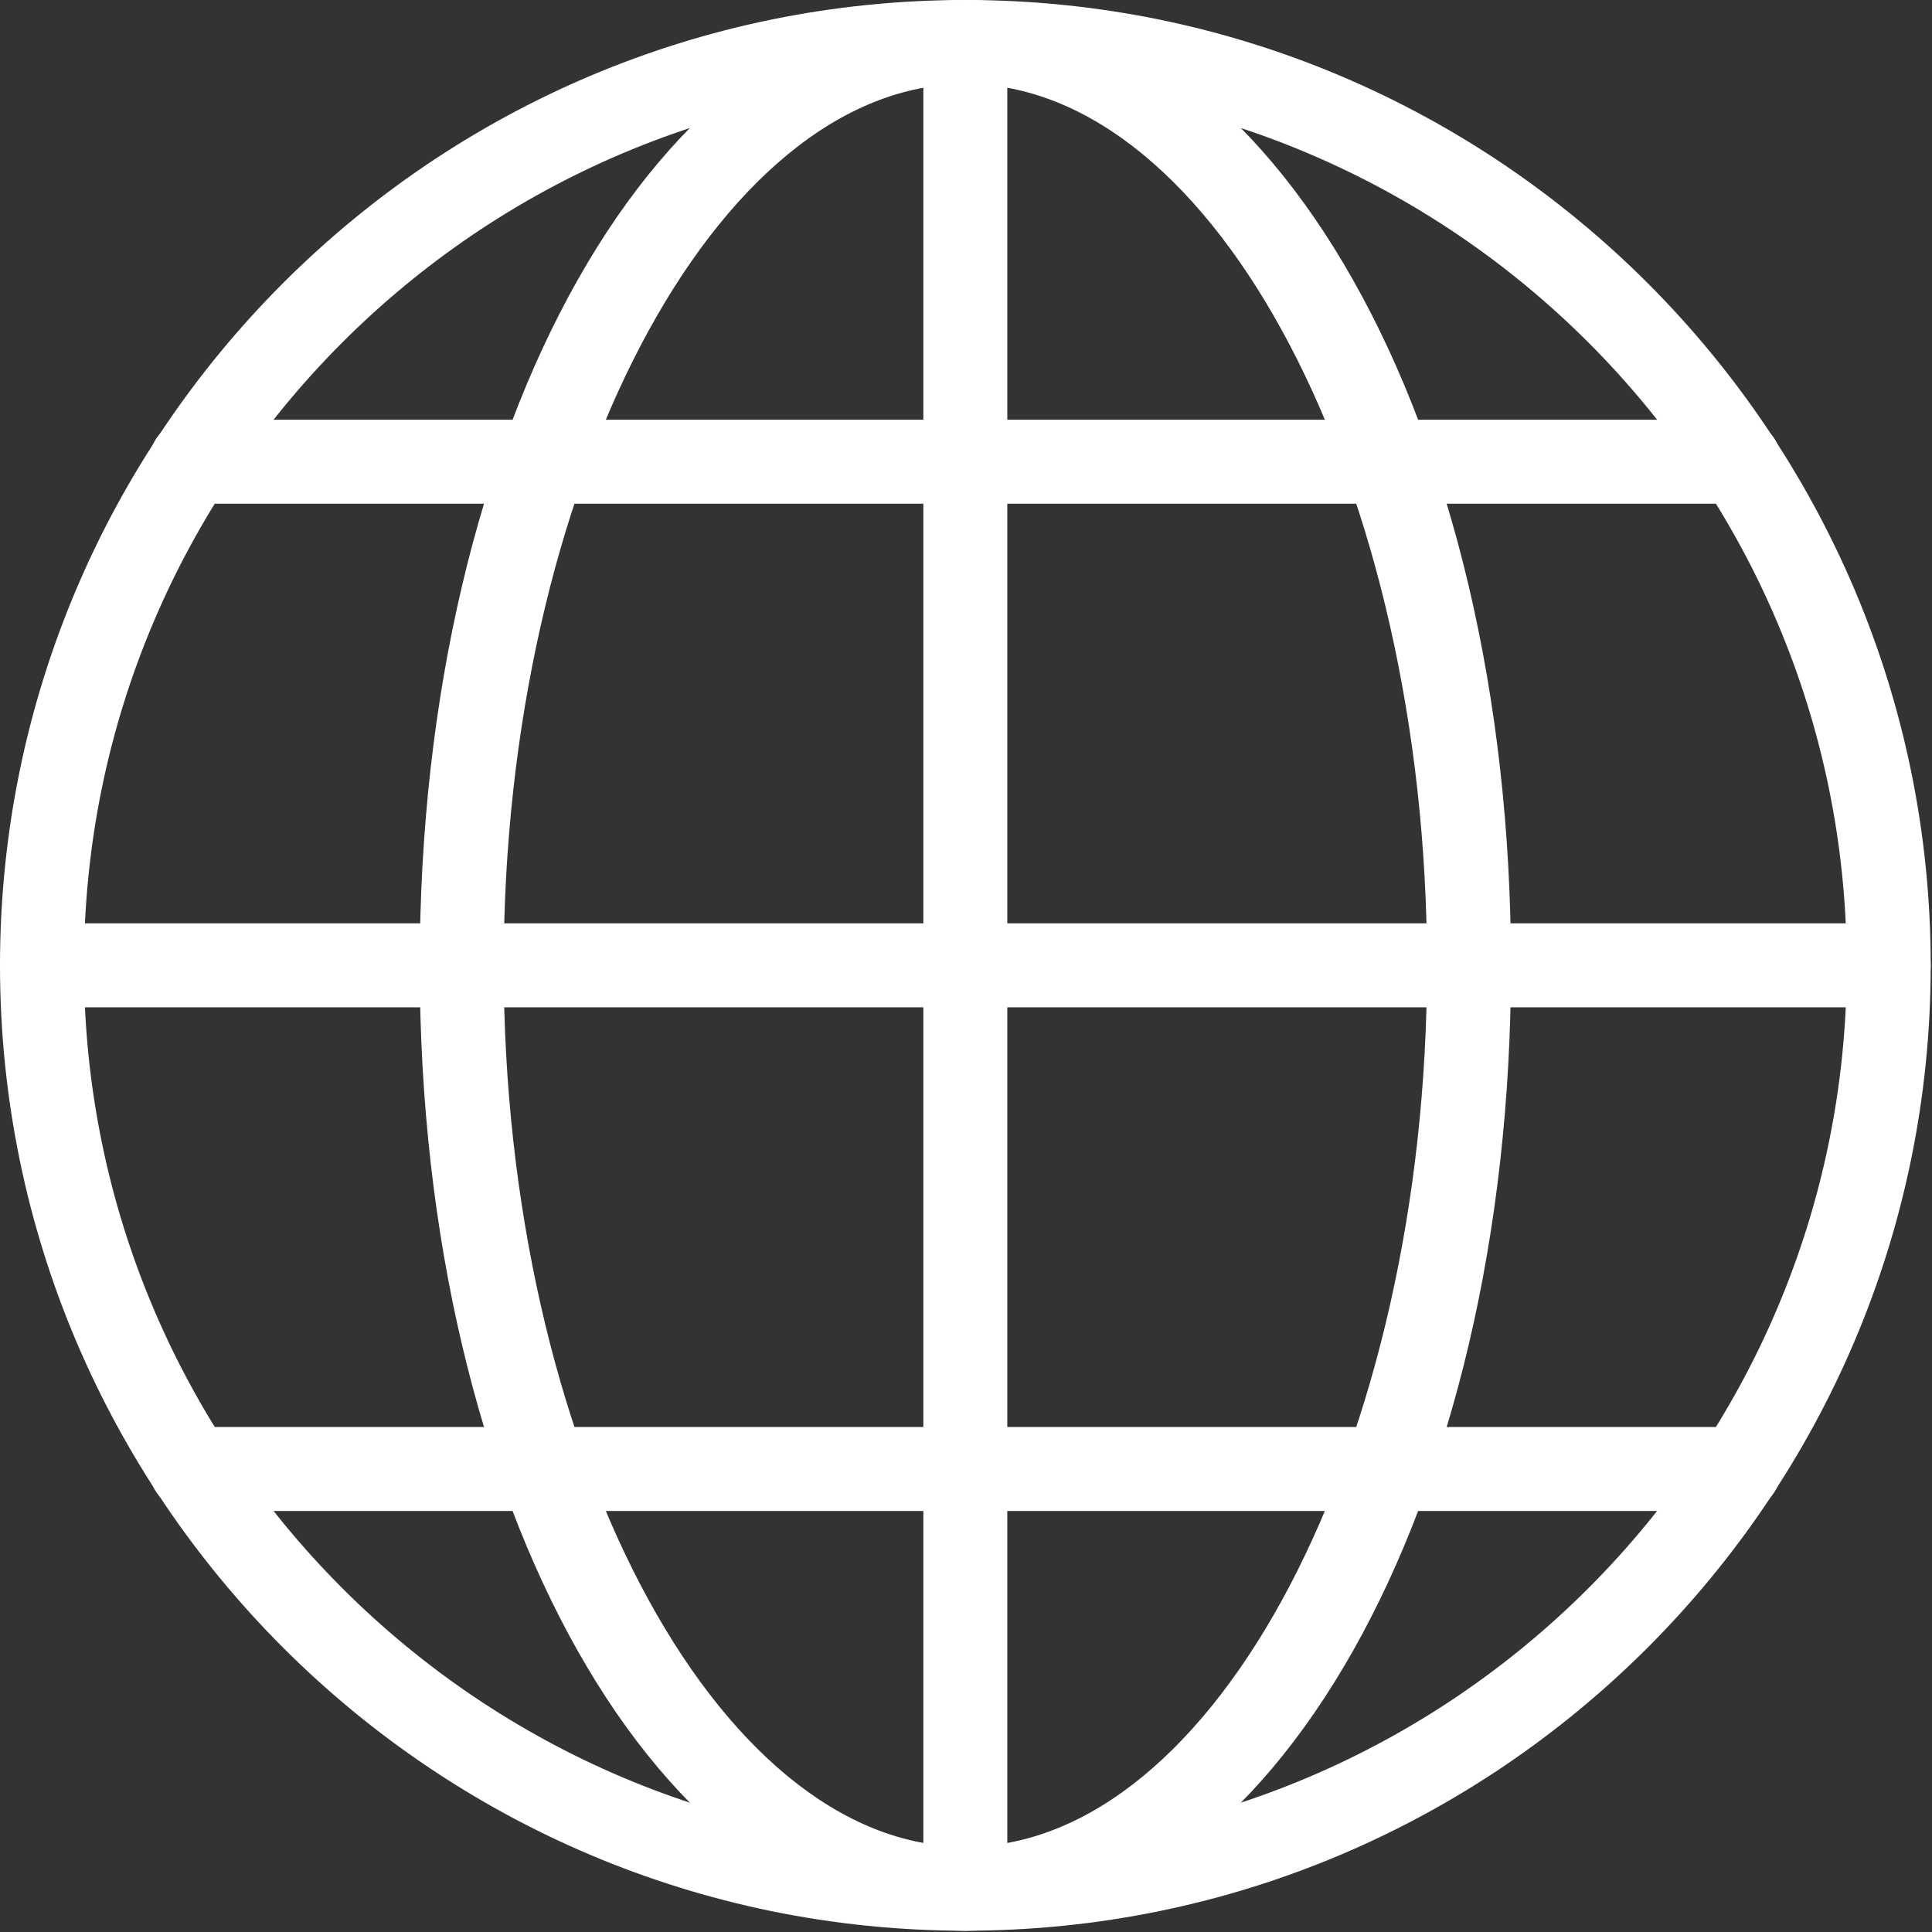
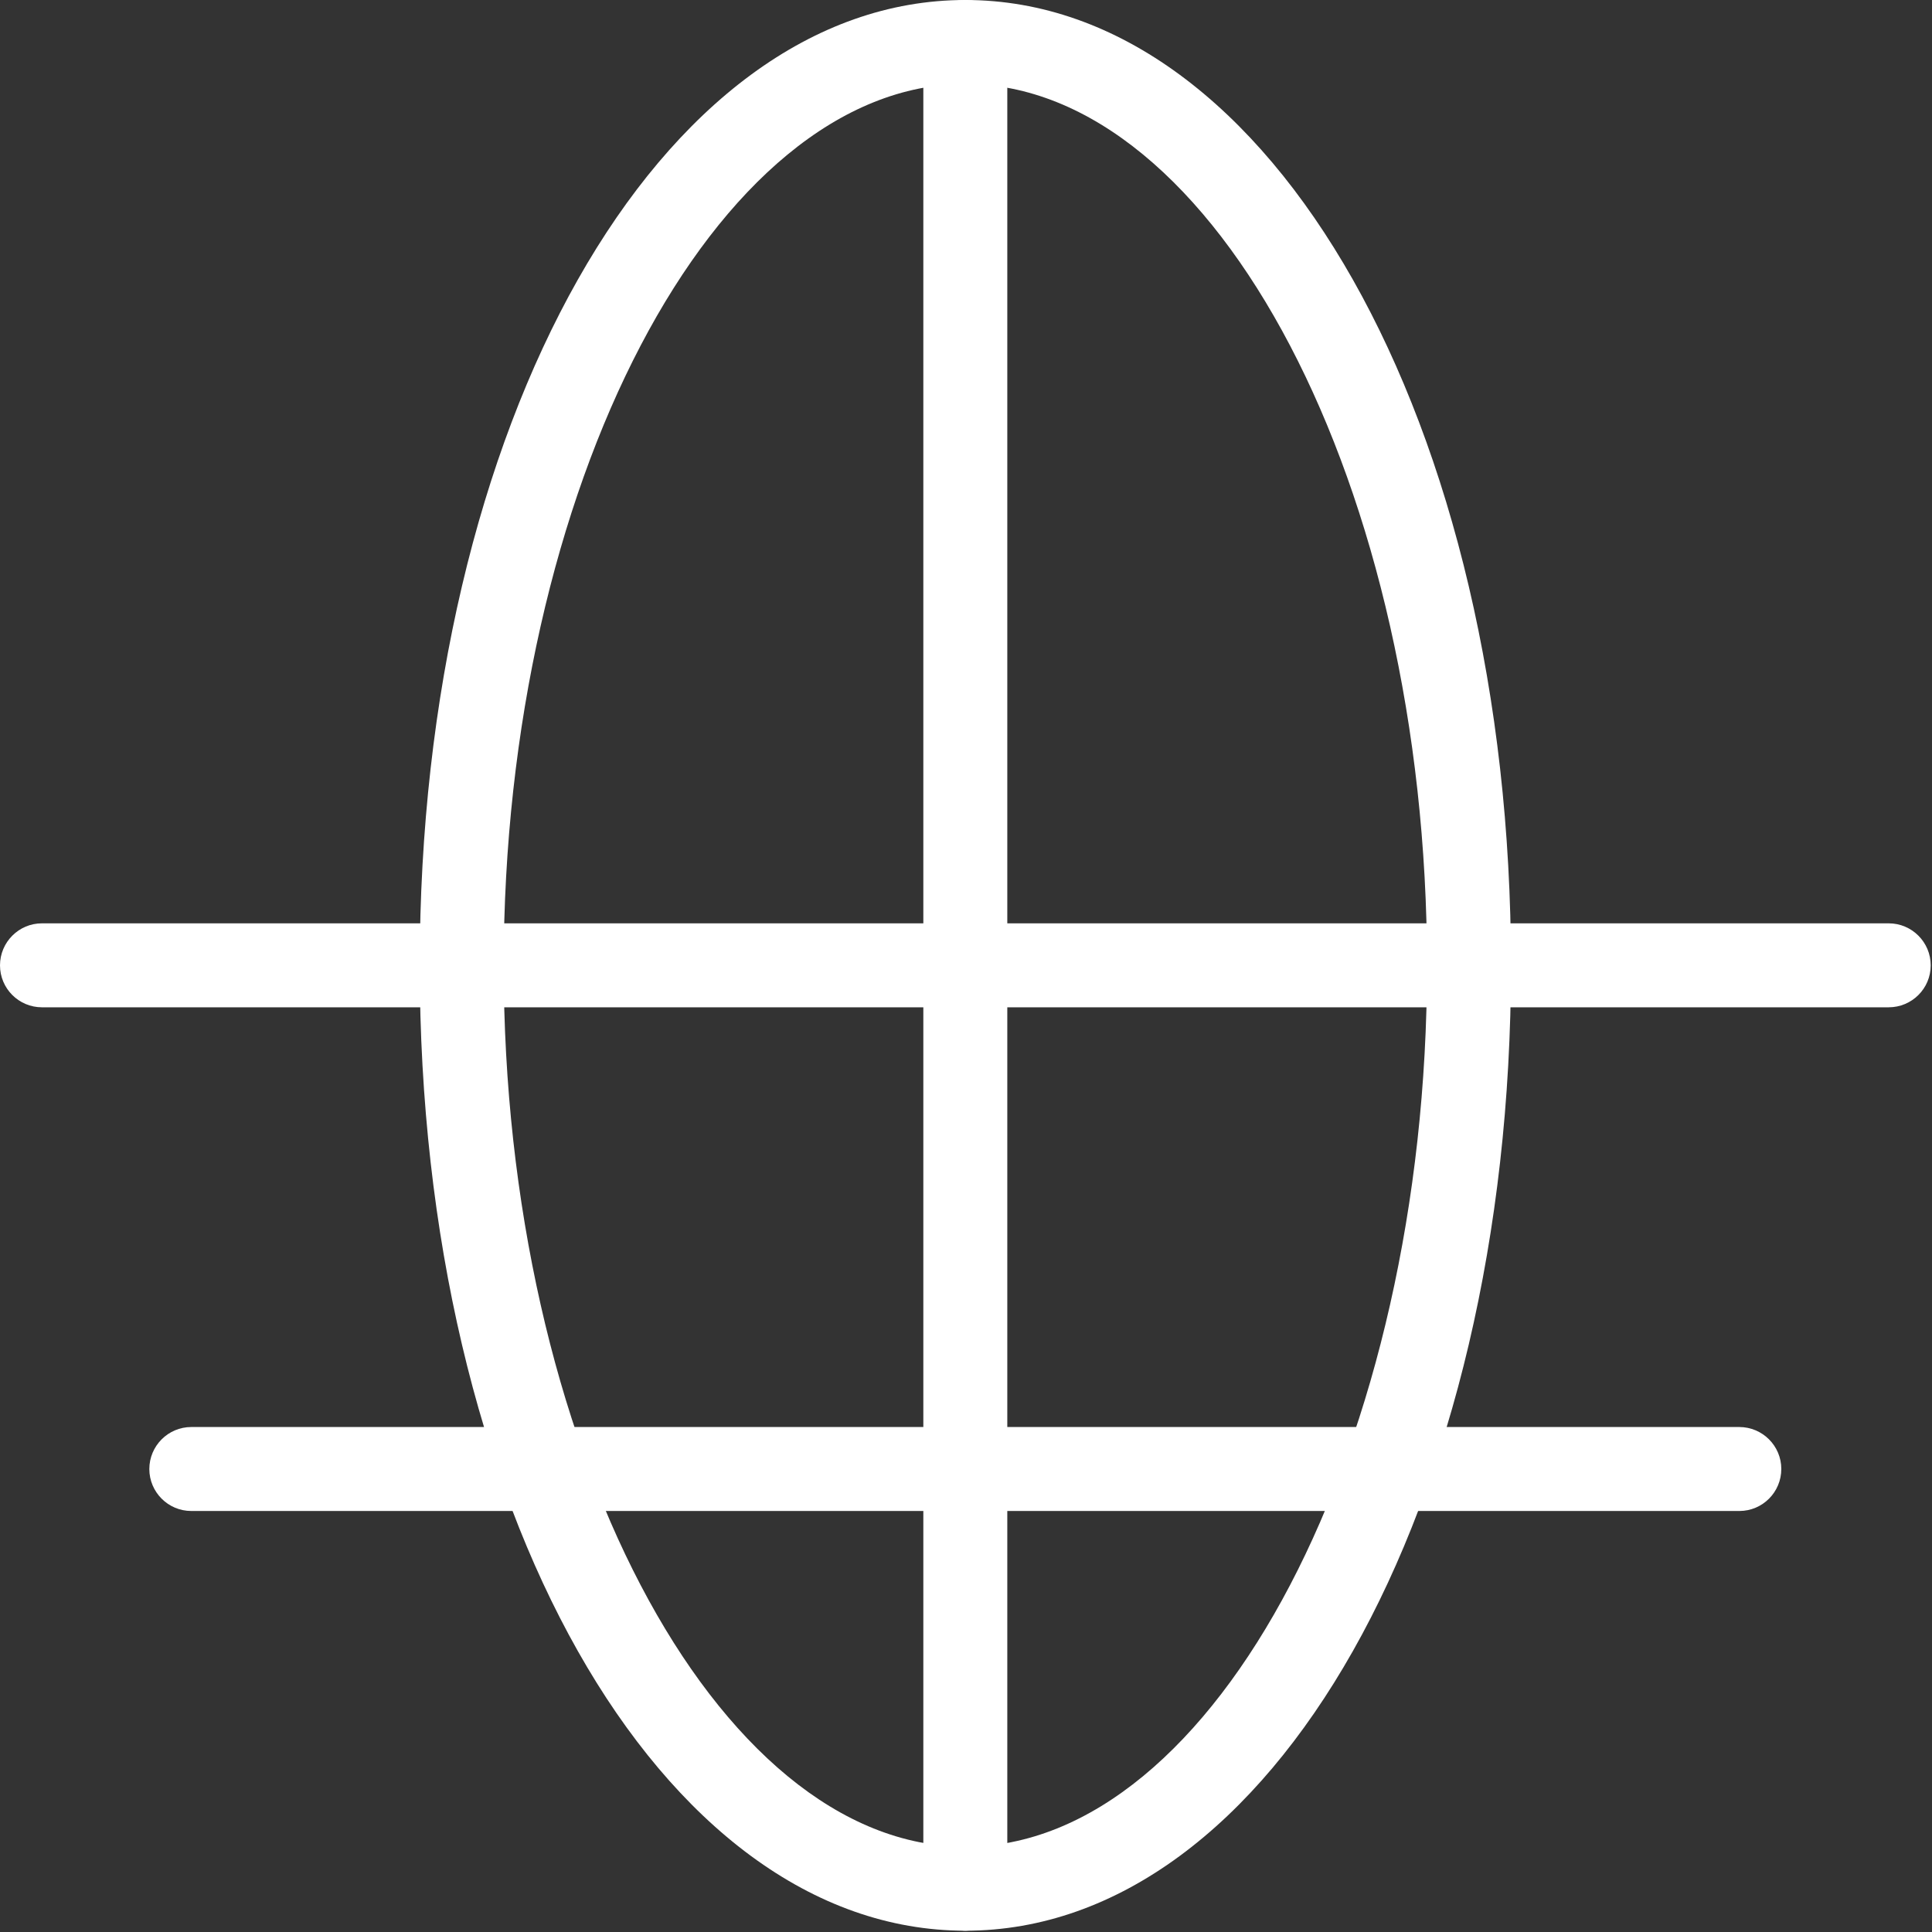
<svg xmlns="http://www.w3.org/2000/svg" width="24px" height="24px" viewBox="0 0 24 24" version="1.1">
  <rect x="0" y="0" width="24" height="24" fill="#333333" stroke="none" />
  <title>Icon_International</title>
  <g id="STYLE-GUIDE" stroke="none" stroke-width="1" fill="none" fill-rule="evenodd">
    <g id="Icons" transform="translate(-676, -2121)" fill="#FFFFFF" fill-rule="nonzero">
      <g id="Blocks" transform="translate(100, 273)">
        <g id="Row" transform="translate(0, 1060)">
          <g id="Icons" transform="translate(320, 0)">
            <g id="Icon" transform="translate(192, 750)">
              <g id="Icon_International" transform="translate(64, 38)">
-                 <path d="M11.992,0 C5.38,0 0,5.38 0,11.992 C0,18.604 5.38,23.984 11.992,23.984 C18.604,23.984 23.984,18.604 23.984,11.992 C23.984,5.38 18.604,0 11.992,0 Z M11.992,22.941 C5.954,22.941 1.043,18.029 1.043,11.992 C1.043,5.954 5.954,1.043 11.992,1.043 C18.029,1.043 22.941,5.954 22.941,11.992 C22.941,18.029 18.029,22.941 11.992,22.941 Z" id="Shape" />
                <path d="M11.992,0 C8.191,0 5.214,5.268 5.214,11.992 C5.214,18.716 8.191,23.984 11.992,23.984 C15.793,23.984 18.77,18.716 18.77,11.992 C18.77,5.268 15.793,0 11.992,0 Z M11.992,22.941 C8.883,22.941 6.257,17.926 6.257,11.992 C6.257,6.057 8.883,1.043 11.992,1.043 C15.1,1.043 17.727,6.057 17.727,11.992 C17.727,17.926 15.1,22.941 11.992,22.941 Z" id="Shape" />
                <path d="M23.462,11.47 L0.521,11.47 C0.234,11.47 0,11.704 0,11.992 C0,12.28 0.234,12.513 0.521,12.513 L23.462,12.513 C23.75,12.513 23.984,12.28 23.984,11.992 C23.984,11.704 23.75,11.47 23.462,11.47 Z" id="Path" />
-                 <path d="M21.606,5.214 L2.376,5.214 C2.089,5.214 1.855,5.447 1.855,5.735 C1.855,6.023 2.089,6.257 2.376,6.257 L21.607,6.257 C21.895,6.257 22.128,6.023 22.128,5.735 C22.128,5.447 21.894,5.214 21.606,5.214 Z" id="Path" />
                <path d="M21.606,17.727 L2.376,17.727 C2.089,17.727 1.855,17.961 1.855,18.249 C1.855,18.536 2.089,18.77 2.376,18.77 L21.607,18.77 C21.895,18.77 22.128,18.536 22.128,18.248 C22.128,17.961 21.894,17.727 21.606,17.727 Z" id="Path" />
                <path d="M11.992,0 C11.704,0 11.47,0.234 11.47,0.521 L11.47,23.462 C11.47,23.75 11.704,23.984 11.992,23.984 C12.28,23.984 12.513,23.75 12.513,23.462 L12.513,0.521 C12.513,0.234 12.28,0 11.992,0 Z" id="Path" />
              </g>
            </g>
          </g>
        </g>
      </g>
    </g>
  </g>
</svg>